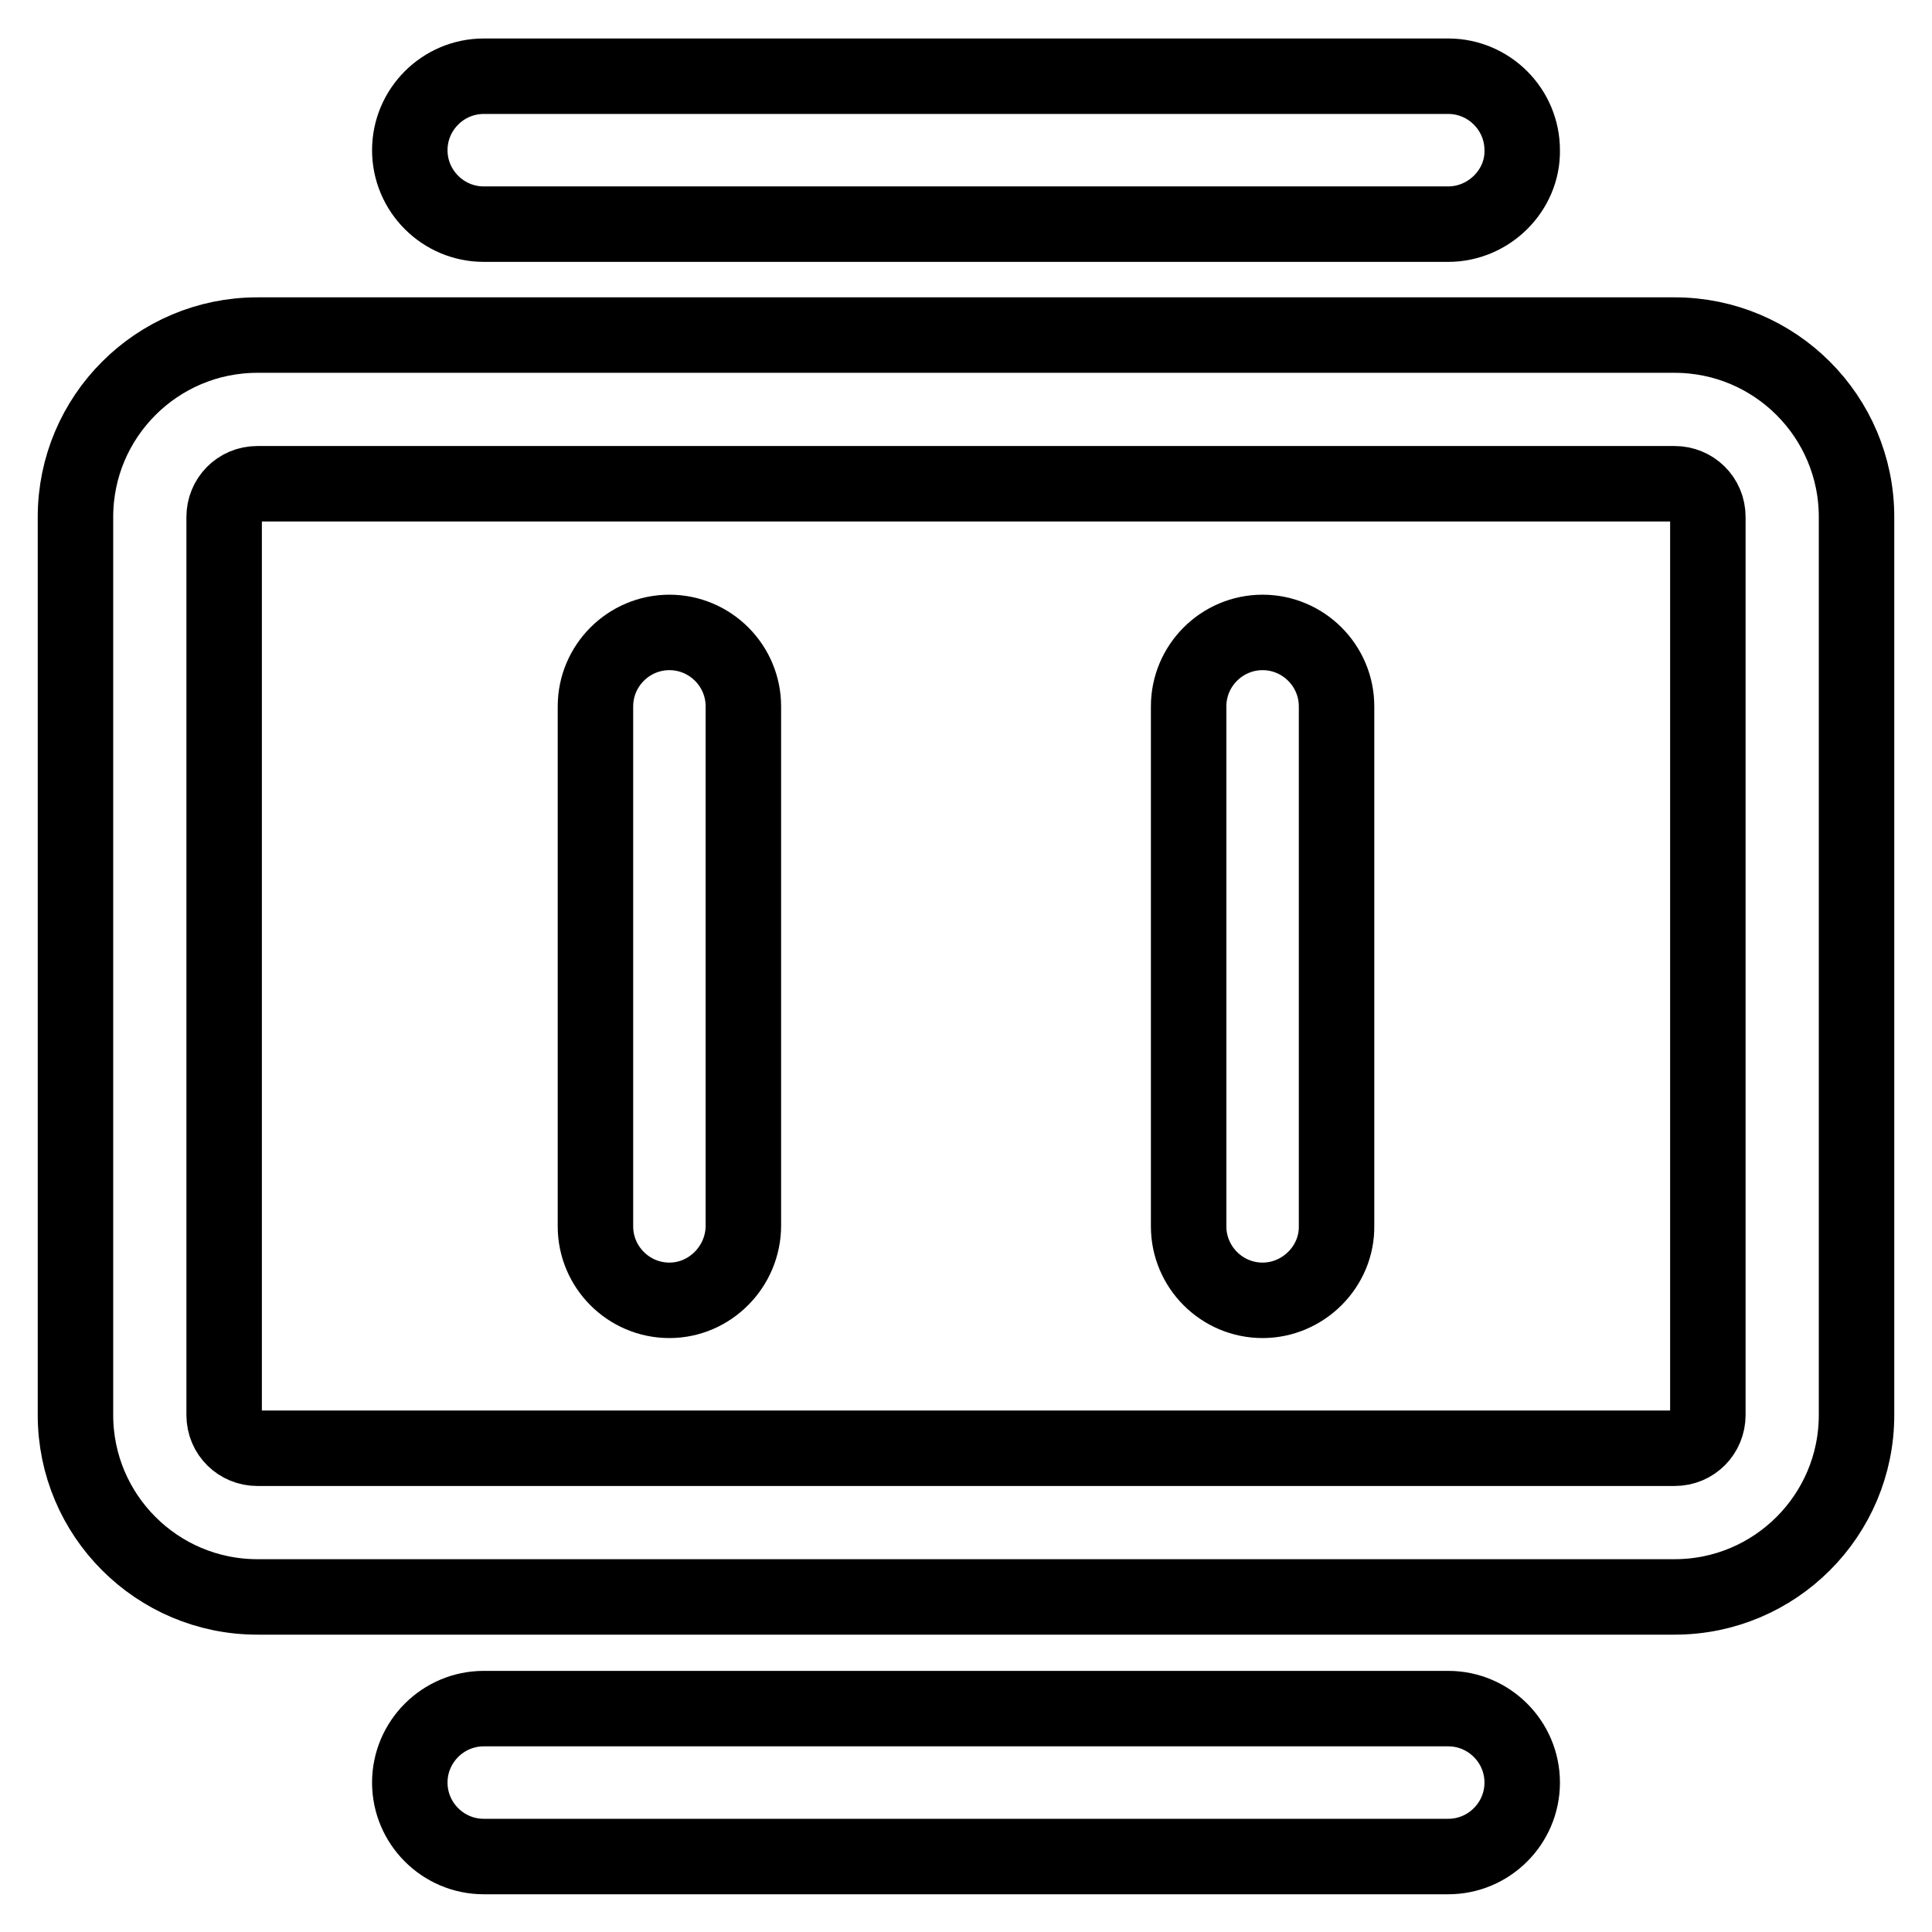
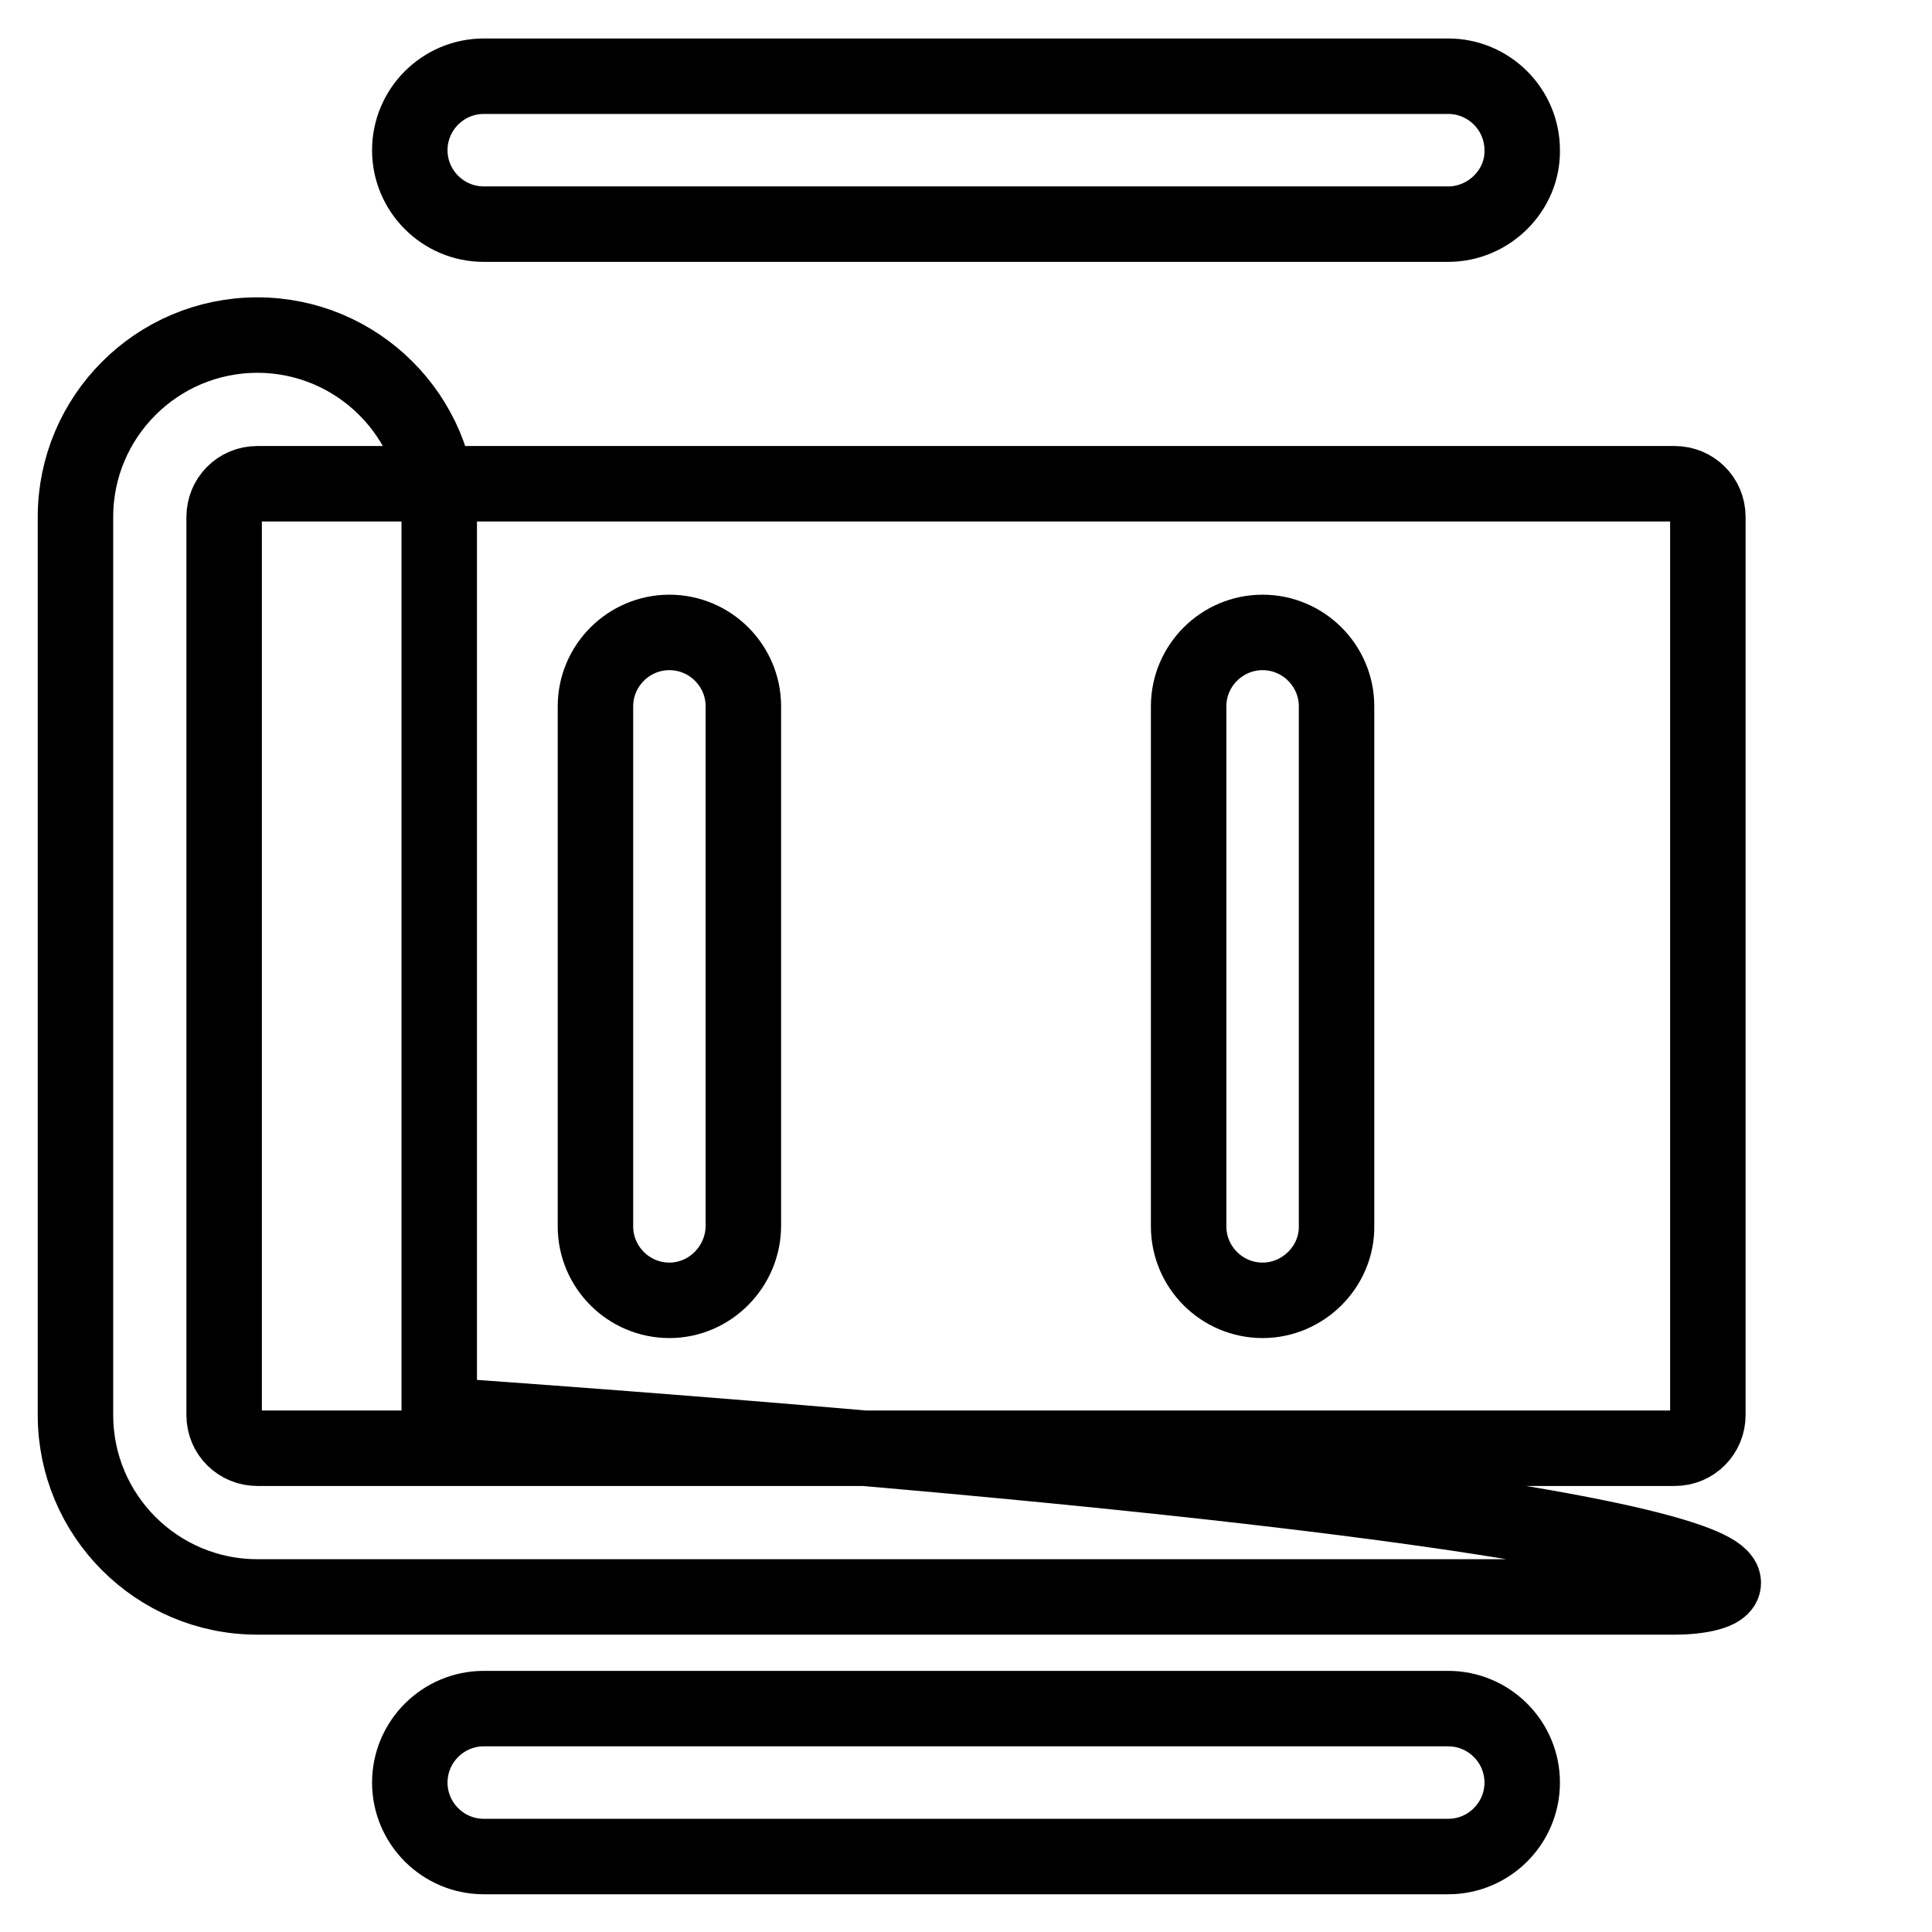
<svg xmlns="http://www.w3.org/2000/svg" version="1.1" x="0px" y="0px" viewBox="0 0 256 256" enable-background="new 0 0 256 256" xml:space="preserve">
  <g>
-     <path stroke-width="10" fill-opacity="0" stroke="#000000" d="M221.9,211.6H34.1c-13.3,0-24.1-10.8-24.1-24.1v-119c0-13.3,10.8-24.1,24.1-24.1h187.8 c13.3,0,24.1,10.8,24.1,24.1v119C246,200.8,235.2,211.6,221.9,211.6L221.9,211.6z M34.1,64.1c-2.5,0-4.4,2-4.4,4.4v119 c0,2.5,2,4.4,4.4,4.4h187.8c2.5,0,4.4-2,4.4-4.4v-119c0-2.5-2-4.4-4.4-4.4H34.1z M88.7,172.3c-5.4,0-9.8-4.4-9.8-9.8V93.6 c0-5.4,4.4-9.8,9.8-9.8c5.4,0,9.8,4.4,9.8,9.8v68.8C98.5,167.8,94.1,172.3,88.7,172.3z M167.3,172.3c-5.4,0-9.8-4.4-9.8-9.8V93.6 c0-5.4,4.4-9.8,9.8-9.8s9.8,4.4,9.8,9.8v68.8C177.2,167.8,172.7,172.3,167.3,172.3z M191.9,29.7H64.1c-5.4,0-9.8-4.4-9.8-9.8 c0-5.4,4.4-9.8,9.8-9.8h127.8c5.4,0,9.8,4.4,9.8,9.8C201.8,25.2,197.3,29.7,191.9,29.7L191.9,29.7z M191.9,246H64.1 c-5.4,0-9.8-4.4-9.8-9.8s4.4-9.8,9.8-9.8h127.8c5.4,0,9.8,4.4,9.8,9.8S197.3,246,191.9,246L191.9,246z" />
+     <path stroke-width="10" fill-opacity="0" stroke="#000000" d="M221.9,211.6H34.1c-13.3,0-24.1-10.8-24.1-24.1v-119c0-13.3,10.8-24.1,24.1-24.1c13.3,0,24.1,10.8,24.1,24.1v119C246,200.8,235.2,211.6,221.9,211.6L221.9,211.6z M34.1,64.1c-2.5,0-4.4,2-4.4,4.4v119 c0,2.5,2,4.4,4.4,4.4h187.8c2.5,0,4.4-2,4.4-4.4v-119c0-2.5-2-4.4-4.4-4.4H34.1z M88.7,172.3c-5.4,0-9.8-4.4-9.8-9.8V93.6 c0-5.4,4.4-9.8,9.8-9.8c5.4,0,9.8,4.4,9.8,9.8v68.8C98.5,167.8,94.1,172.3,88.7,172.3z M167.3,172.3c-5.4,0-9.8-4.4-9.8-9.8V93.6 c0-5.4,4.4-9.8,9.8-9.8s9.8,4.4,9.8,9.8v68.8C177.2,167.8,172.7,172.3,167.3,172.3z M191.9,29.7H64.1c-5.4,0-9.8-4.4-9.8-9.8 c0-5.4,4.4-9.8,9.8-9.8h127.8c5.4,0,9.8,4.4,9.8,9.8C201.8,25.2,197.3,29.7,191.9,29.7L191.9,29.7z M191.9,246H64.1 c-5.4,0-9.8-4.4-9.8-9.8s4.4-9.8,9.8-9.8h127.8c5.4,0,9.8,4.4,9.8,9.8S197.3,246,191.9,246L191.9,246z" />
  </g>
</svg>